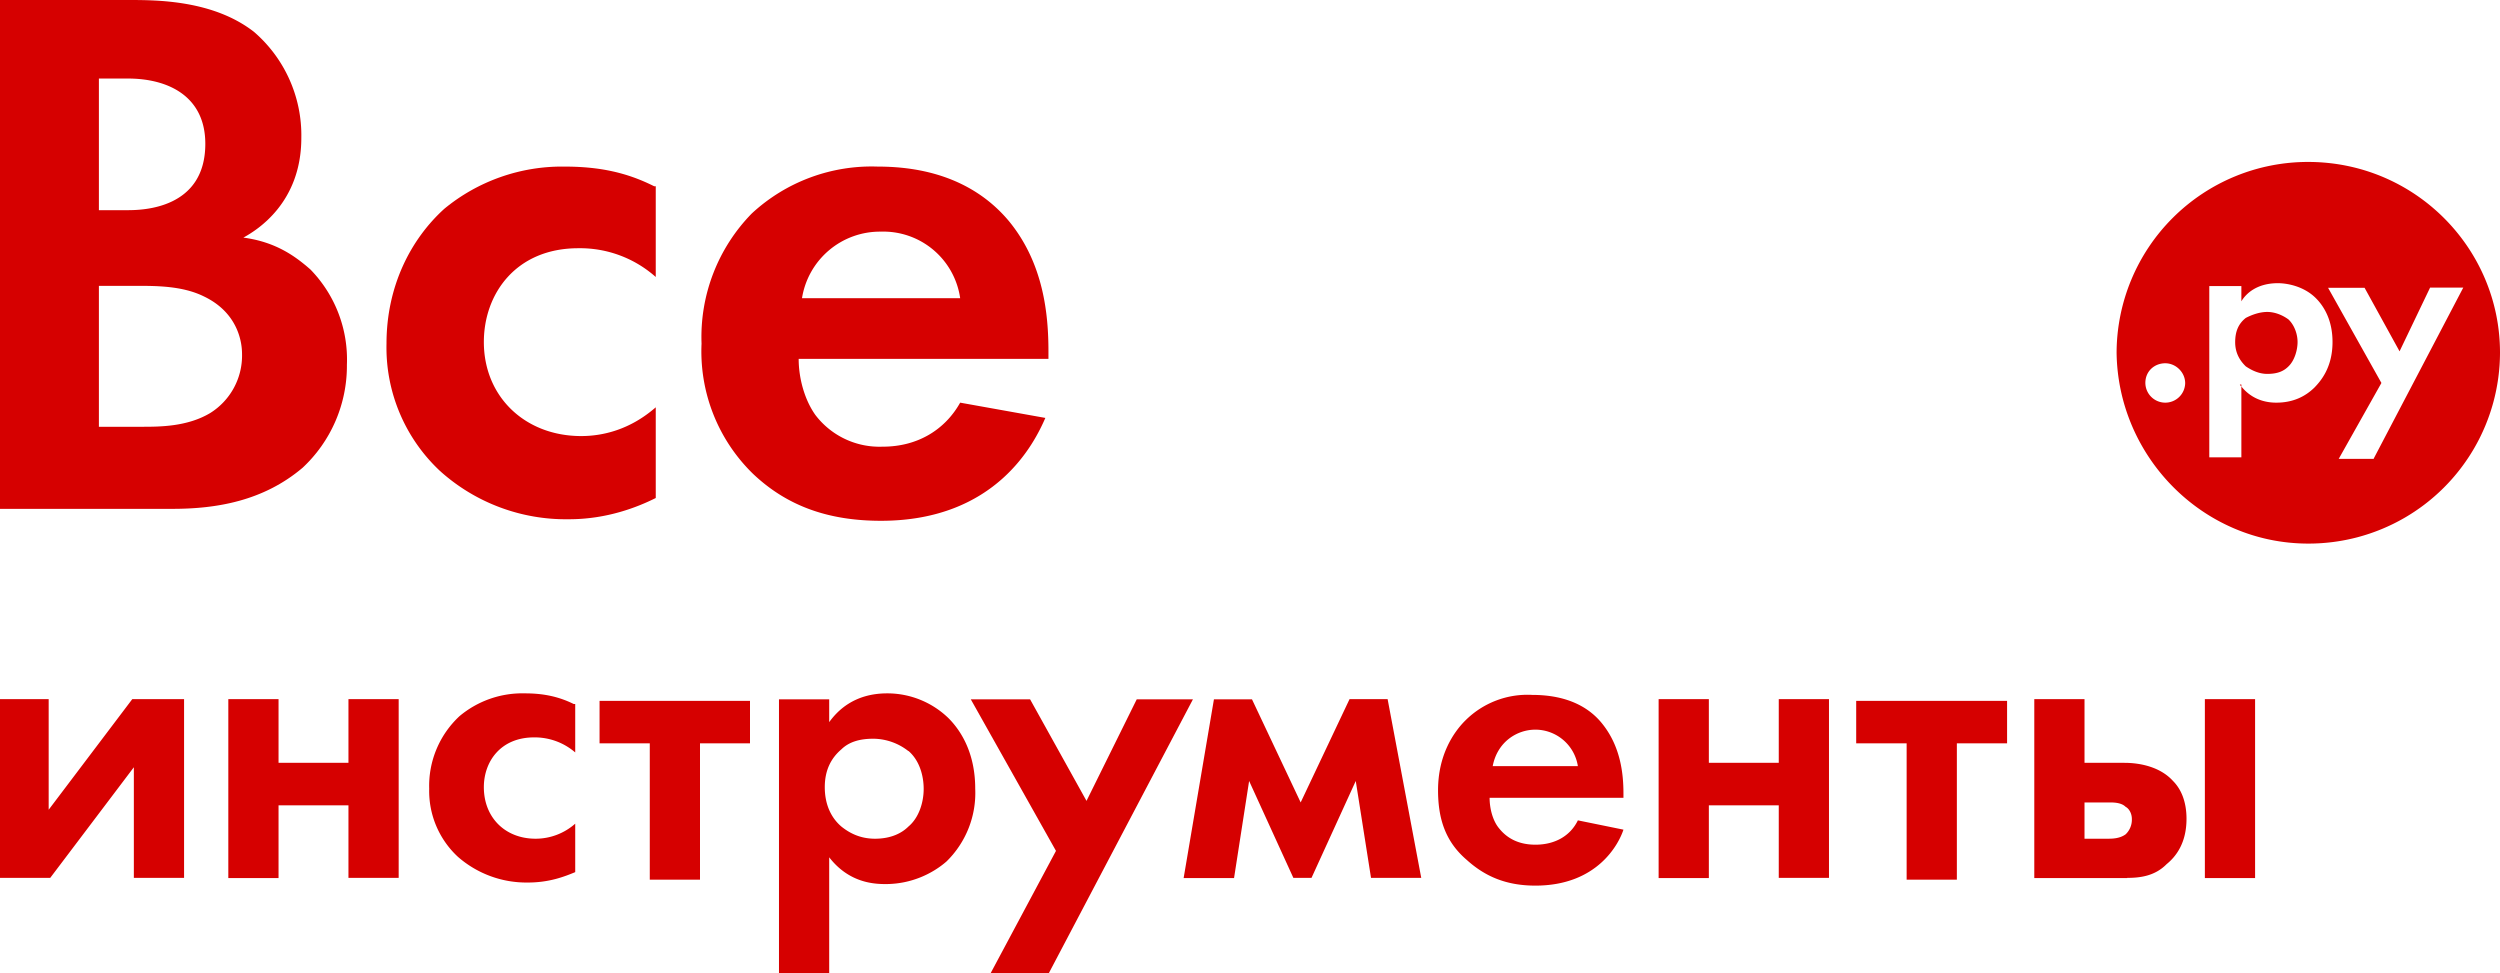
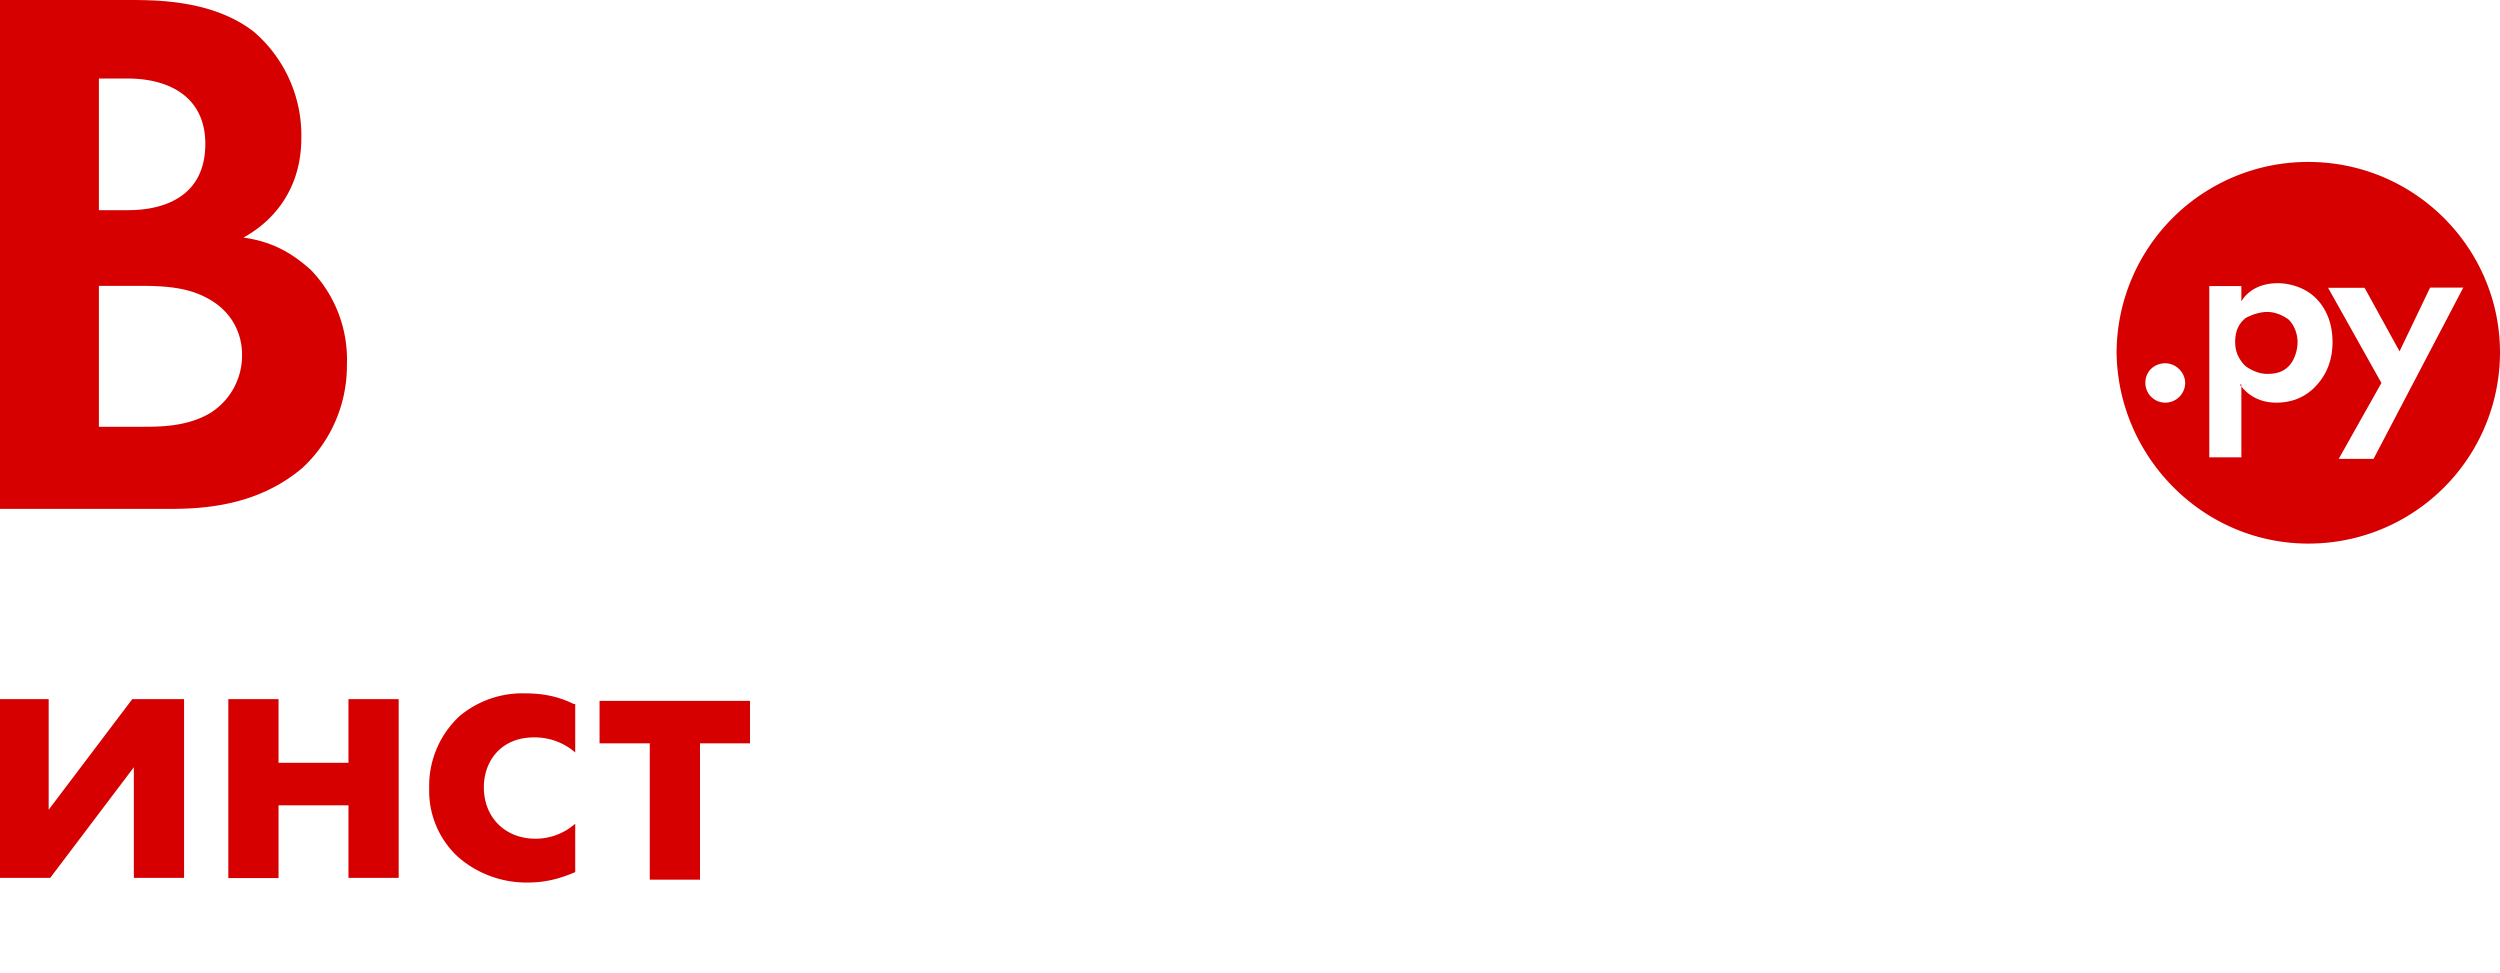
<svg xmlns="http://www.w3.org/2000/svg" width="113" height="44" fill="none">
-   <path fill-rule="evenodd" clip-rule="evenodd" d="M39.9 20.19c1.57 0 2.81-.76 3.5-1.99l3.85.69c-.48 1.1-2.2 4.65-7.43 4.65-2.4 0-4.26-.68-5.78-2.12a7.72 7.72 0 0 1-2.33-5.89 7.98 7.98 0 0 1 2.27-5.88 7.97 7.97 0 0 1 5.7-2.12c3.1 0 4.89 1.23 5.92 2.46 1.58 1.92 1.79 4.24 1.79 5.89v.34H36.1c0 .89.27 1.85.75 2.53a3.64 3.64 0 0 0 3.03 1.44Zm-.08-9.72a3.57 3.57 0 0 0-3.57 3.01h7.15a3.51 3.51 0 0 0-3.58-3.01ZM96.15 39.69h-4.2V31.6h2.27v2.88h1.8c.75 0 1.64.2 2.2.82.34.34.61.89.61 1.71 0 1.1-.48 1.71-.9 2.05-.54.55-1.23.62-1.78.62Zm-.83-3.42h-1.1v1.64h1.04c.2 0 .55 0 .82-.2a.91.91 0 0 0 .28-.69c0-.27-.14-.48-.28-.55-.2-.2-.55-.2-.76-.2Z" fill="#D60000" />
  <path d="M0 39.69V31.6h2.2v5l3.78-5h2.34v8.08H6.05v-5l-3.78 5H0ZM12.59 39.69h-2.27V31.6h2.27v2.88h3.16V31.6h2.27v8.08h-2.27V36.4h-3.16v3.29ZM23.73 31.34c.82 0 1.51.14 2.2.48H26v2.19a2.8 2.8 0 0 0-1.86-.68c-1.51 0-2.27 1.09-2.27 2.25 0 1.37.96 2.33 2.34 2.33a2.7 2.7 0 0 0 1.79-.68v2.19c-.48.2-1.17.47-2.13.47a4.7 4.7 0 0 1-3.17-1.16 4.05 4.05 0 0 1-1.3-3.08 4.3 4.3 0 0 1 1.37-3.28 4.42 4.42 0 0 1 2.96-1.03ZM33.9 31.68v1.92h-2.26v6.16h-2.27V33.6H27.1v-1.92h6.8Z" fill="#D60000" />
-   <path fill-rule="evenodd" clip-rule="evenodd" d="M37.48 38.75c.89 1.15 2.01 1.21 2.55 1.21 1.17 0 2.13-.48 2.75-1.02a4.33 4.33 0 0 0 1.3-3.29c0-1.57-.61-2.6-1.23-3.21a3.97 3.97 0 0 0-2.75-1.1c-1.52 0-2.27.82-2.62 1.3v-1.03h-2.27V44h2.27v-5.25Zm3.58-4.8a2.6 2.6 0 0 0-1.58-.56c-.62 0-1.1.14-1.45.48-.48.41-.75.96-.75 1.71 0 .76.27 1.37.75 1.78.35.28.83.55 1.52.55.75 0 1.23-.27 1.51-.55.48-.4.69-1.1.69-1.7 0-.62-.2-1.3-.69-1.72Z" fill="#D60000" />
-   <path d="M47.39 44h-2.62l2.96-5.54-3.85-6.85h2.68l2.55 4.59 2.27-4.59h2.54L47.4 44ZM55.78 39.69H53.5l1.37-8.08h1.72l2.2 4.66L61 31.6h1.72l1.52 8.08h-2.27l-.69-4.38-2 4.38h-.82l-2-4.38-.68 4.38Z" fill="#D60000" />
-   <path fill-rule="evenodd" clip-rule="evenodd" d="M69.4 38.18c.89 0 1.58-.4 1.92-1.1l2.06.42c-.2.62-1.16 2.53-3.98 2.53-1.31 0-2.27-.41-3.1-1.16-.96-.82-1.3-1.85-1.3-3.15 0-1.57.68-2.6 1.23-3.15a3.97 3.97 0 0 1 3.03-1.16c1.65 0 2.61.61 3.16 1.3.83 1.03.96 2.26.96 3.15v.2h-6.05c0 .48.14 1.03.42 1.37.27.34.75.75 1.65.75Zm0-5.2c-.83 0-1.72.55-1.93 1.65h3.85a1.95 1.95 0 0 0-1.92-1.65Z" fill="#D60000" />
-   <path d="M77.24 39.69h-2.27V31.6h2.27v2.88h3.16V31.6h2.27v8.08H80.4V36.4h-3.16v3.29ZM83.9 31.68h6.82v1.92h-2.27v6.16h-2.27V33.6H83.9v-1.92ZM101.93 39.69h-2.27V31.6h2.27v8.08ZM25.52 7.53c1.58 0 2.82.27 4.05.89h.07v4.1a5.15 5.15 0 0 0-3.5-1.3c-2.82 0-4.27 2.06-4.27 4.24 0 2.47 1.86 4.25 4.4 4.25.97 0 2.2-.28 3.37-1.3v4.1c-.82.41-2.2.96-3.92.96a8.5 8.5 0 0 1-5.84-2.19 7.64 7.64 0 0 1-2.41-5.75c0-2.6 1.1-4.72 2.61-6.09a8.36 8.36 0 0 1 5.44-1.91Z" fill="#D60000" />
  <path fill-rule="evenodd" clip-rule="evenodd" d="M0 23V0h5.78c1.3 0 3.85 0 5.7 1.44a6.17 6.17 0 0 1 2.14 4.79c0 2.94-2 4.17-2.62 4.51 1.52.2 2.41.9 3.03 1.44a5.83 5.83 0 0 1 1.65 4.31 6.3 6.3 0 0 1-2 4.65C11.9 22.65 9.78 23 7.79 23H0ZM5.78 3.55H4.47V9.5h1.3c.7 0 3.51-.07 3.51-3 0-2.13-1.65-2.95-3.5-2.95Zm.34 9.37H4.47v6.37H6.4c.82 0 2.06 0 3.1-.62a3.06 3.06 0 0 0 1.44-2.67c0-.68-.28-1.91-1.72-2.6-.97-.48-2.14-.48-3.1-.48Z" fill="#D60000" />
  <path d="M101.3 17.47a3.02 3.02 0 0 1-.06-.09h.07v.09ZM103.44 14.44c-.27-.2-.62-.34-.96-.34-.35 0-.7.13-.97.27-.34.27-.48.62-.48 1.1 0 .47.2.82.48 1.09.21.14.55.34.97.34.48 0 .75-.13.96-.34.28-.27.41-.75.41-1.1 0-.34-.13-.75-.41-1.02Z" fill="#D60000" />
  <path fill-rule="evenodd" clip-rule="evenodd" d="M113 15.94a8.65 8.65 0 0 1-8.67 8.63c-4.74 0-8.6-3.9-8.66-8.63a8.65 8.65 0 0 1 8.66-8.62c4.82 0 8.67 3.9 8.67 8.62Zm-5.7 4.8h-1.59l1.93-3.43-2.41-4.3h1.65l1.58 2.87 1.38-2.88h1.5l-4.05 7.73Zm-9.43-2.54a.9.9 0 0 1-.9-.89c0-.54.42-.89.9-.89.48 0 .9.41.9.9a.9.9 0 0 1-.9.88Zm5.02 0c-.33 0-1.04-.06-1.58-.73v3.2h-1.45v-7.74h1.45v.69c.2-.34.69-.82 1.65-.82.41 0 1.17.13 1.72.68.34.34.75.96.75 1.98 0 1.17-.55 1.78-.82 2.06-.41.4-.96.68-1.72.68Z" fill="#D60000" />
</svg>